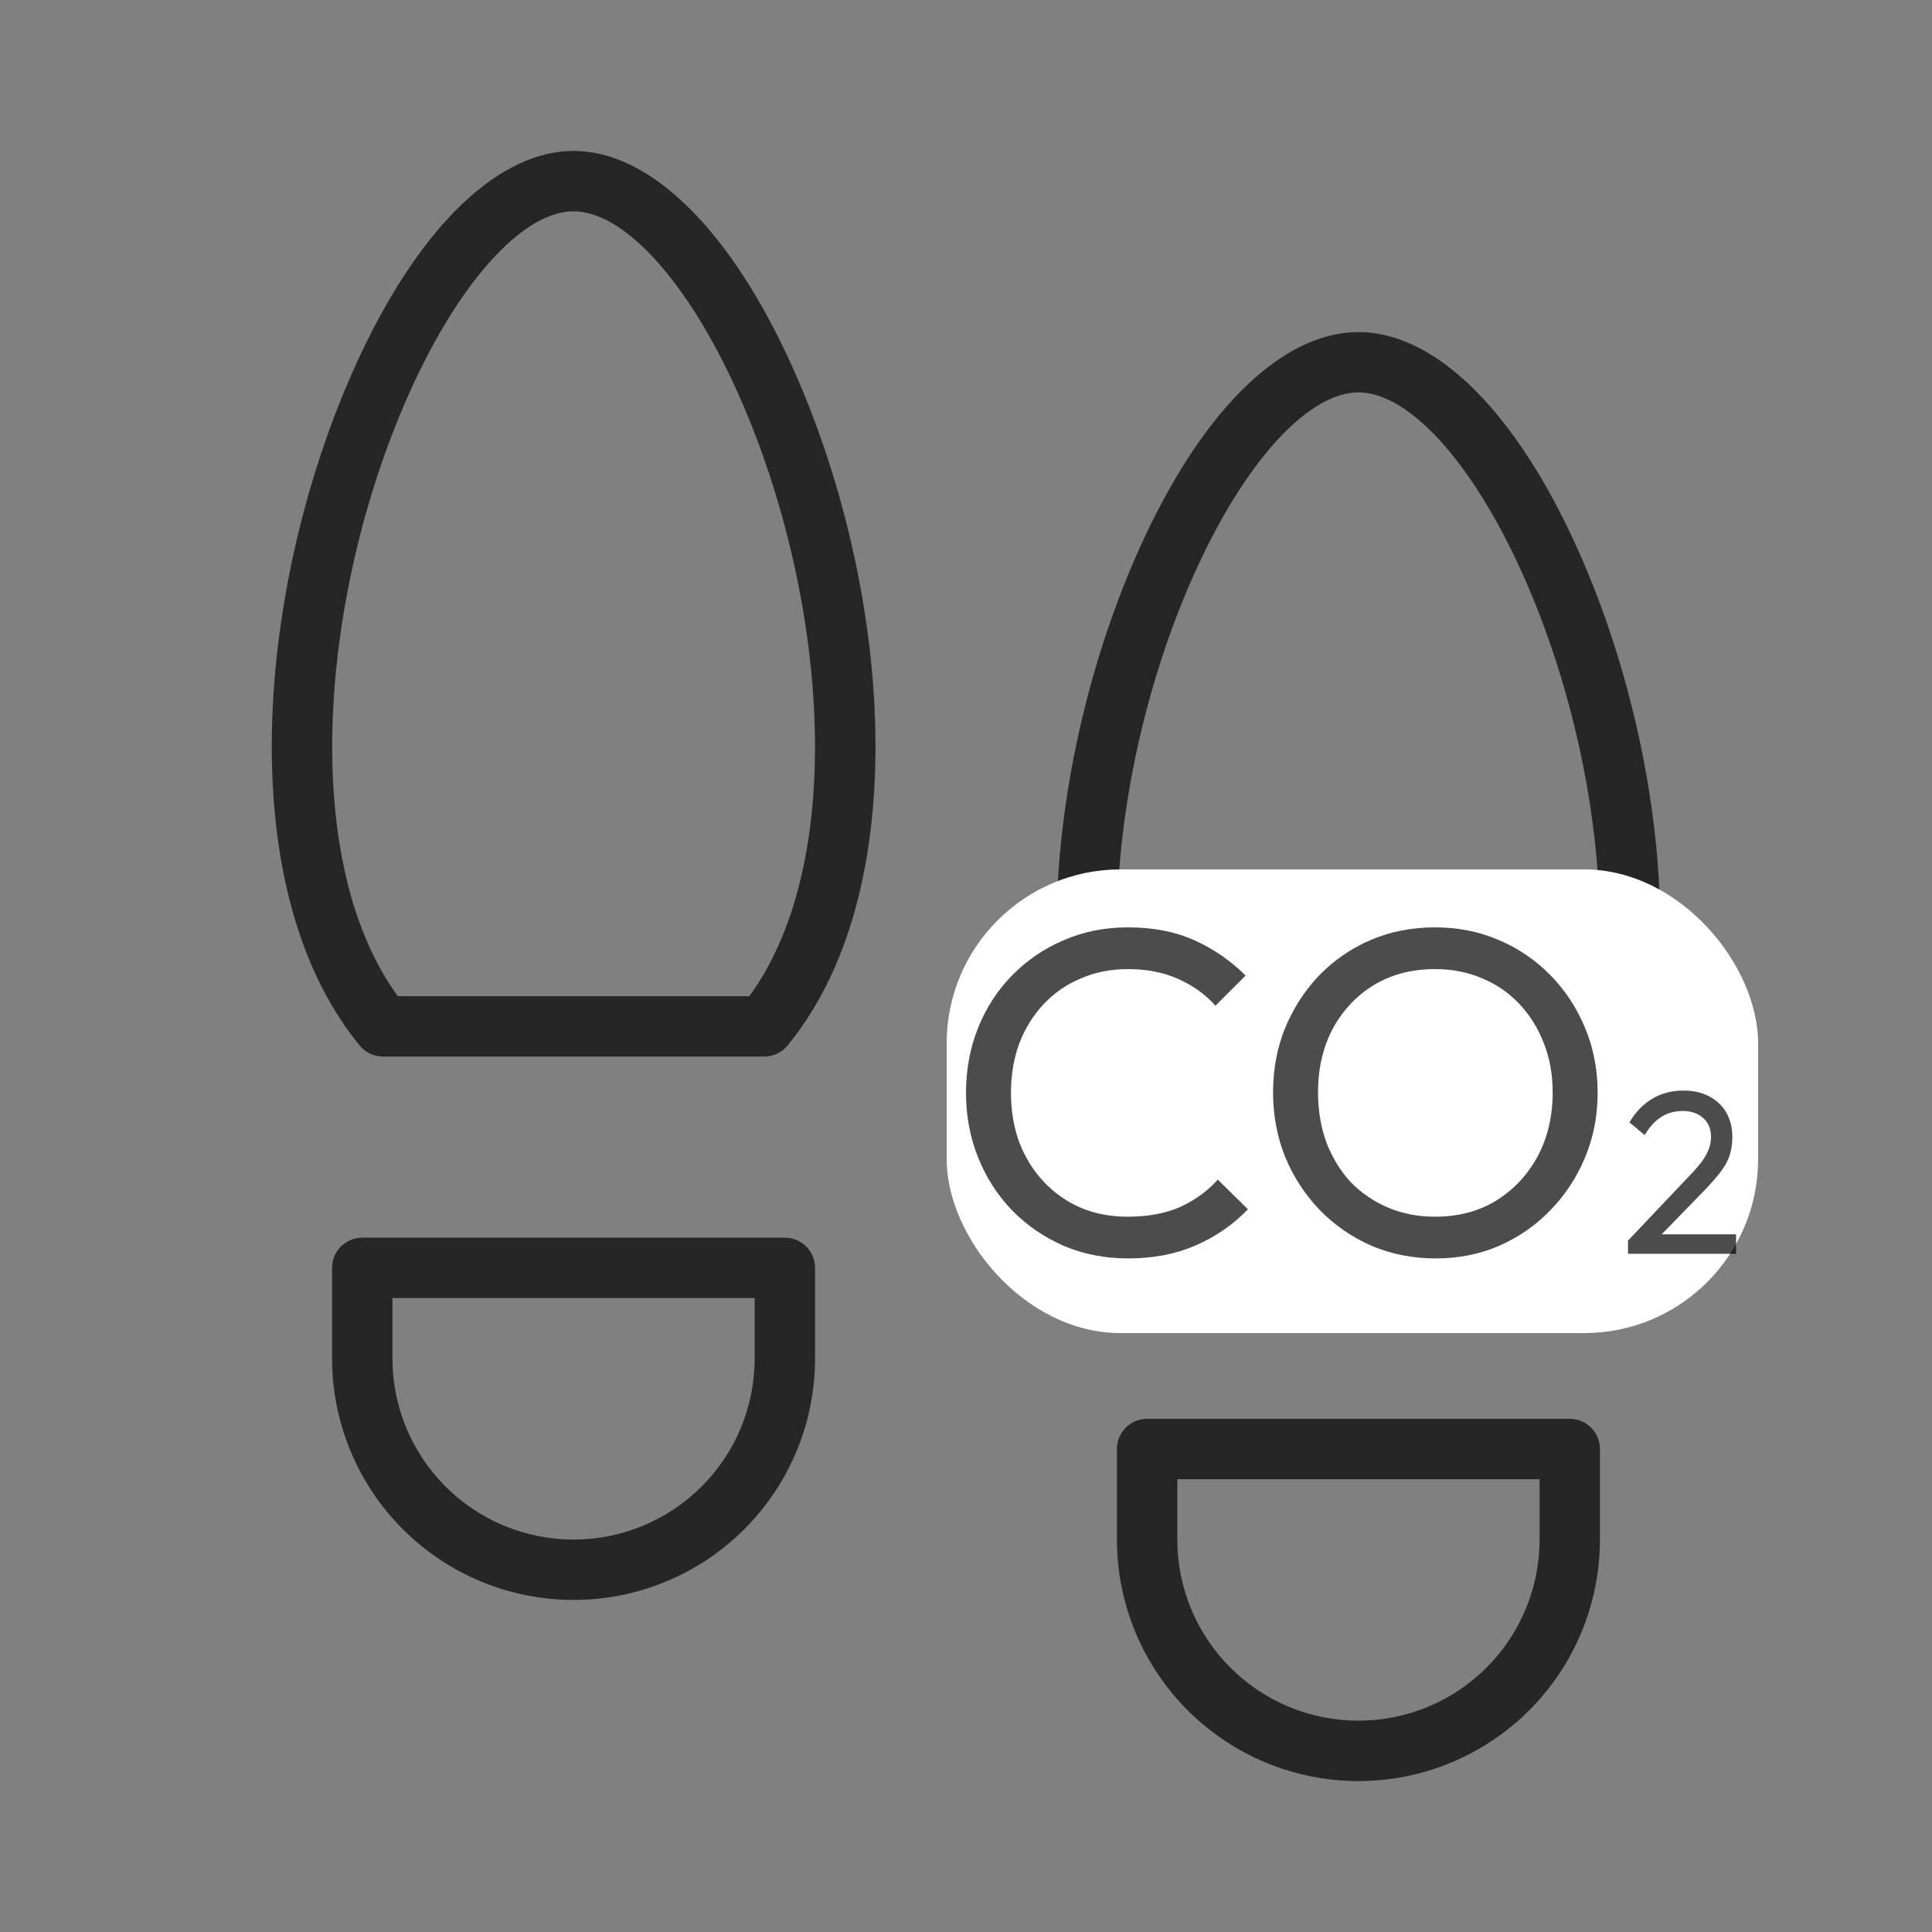
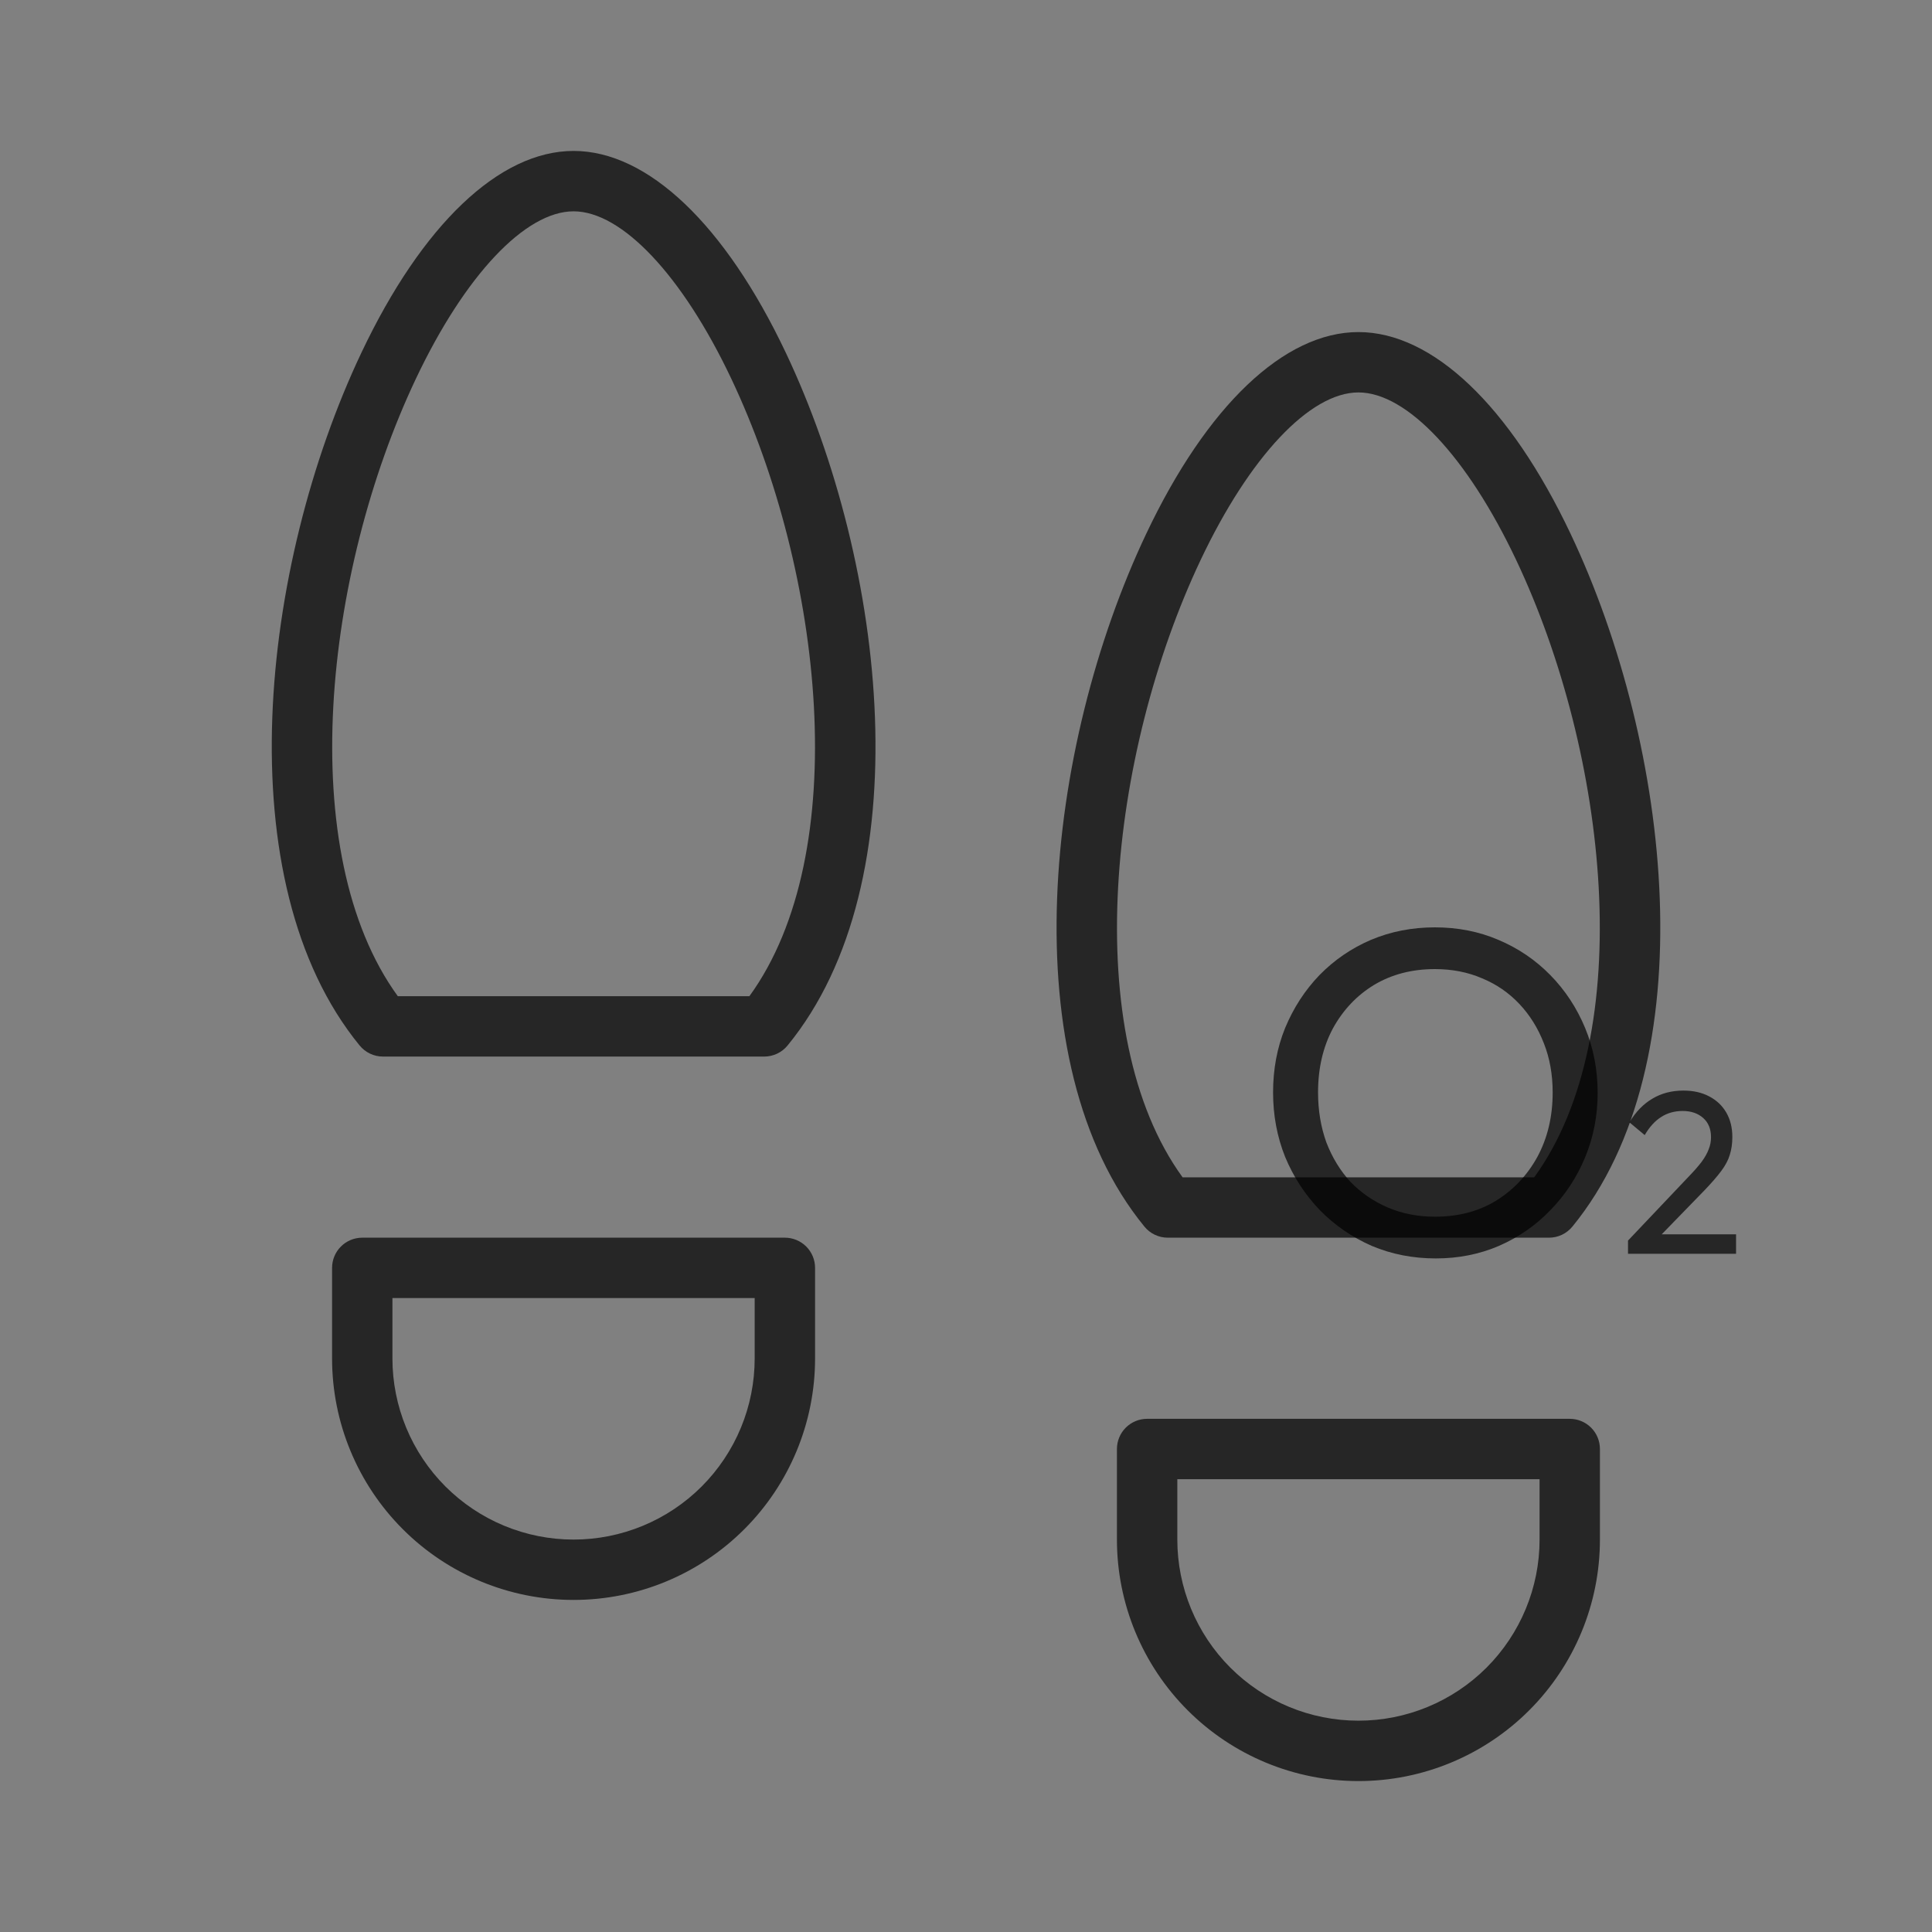
<svg xmlns="http://www.w3.org/2000/svg" width="100" height="100" viewBox="0 0 100 100" fill="none">
  <rect x="0" y="0" width="100" height="100" fill="#808080" stroke="none" />
  <path d="M81.25 73.438H59.375C58.961 73.438 58.563 73.602 58.27 73.895C57.977 74.188 57.812 74.586 57.812 75V79.688C57.812 83.003 59.13 86.182 61.474 88.526C63.818 90.871 66.997 92.188 70.312 92.188C73.628 92.188 76.807 90.871 79.151 88.526C81.496 86.182 82.812 83.003 82.812 79.688V75C82.812 74.586 82.648 74.188 82.355 73.895C82.062 73.602 81.664 73.438 81.25 73.438ZM79.688 79.688C79.688 82.174 78.7 84.558 76.942 86.317C75.183 88.075 72.799 89.062 70.312 89.062C67.826 89.062 65.442 88.075 63.683 86.317C61.925 84.558 60.938 82.174 60.938 79.688V76.562H79.688V79.688ZM40.625 64.062H18.75C18.336 64.062 17.938 64.227 17.645 64.52C17.352 64.813 17.188 65.211 17.188 65.625V70.312C17.188 73.628 18.505 76.807 20.849 79.151C23.193 81.496 26.372 82.812 29.688 82.812C33.003 82.812 36.182 81.496 38.526 79.151C40.87 76.807 42.188 73.628 42.188 70.312V65.625C42.188 65.211 42.023 64.813 41.73 64.52C41.437 64.227 41.039 64.062 40.625 64.062ZM39.062 70.312C39.062 71.544 38.82 72.763 38.349 73.9C37.878 75.038 37.187 76.071 36.317 76.942C35.446 77.812 34.413 78.503 33.275 78.974C32.138 79.445 30.919 79.688 29.688 79.688C28.456 79.688 27.237 79.445 26.1 78.974C24.962 78.503 23.929 77.812 23.058 76.942C22.188 76.071 21.497 75.038 21.026 73.9C20.555 72.763 20.312 71.544 20.312 70.312V67.188H39.062V70.312ZM29.688 7.812C25.852 7.812 21.848 11.621 18.703 18.262C13.473 29.305 11.672 45.625 18.613 54.113C18.76 54.293 18.945 54.438 19.154 54.537C19.363 54.636 19.592 54.688 19.824 54.688H39.555C39.786 54.688 40.015 54.636 40.225 54.537C40.434 54.438 40.619 54.293 40.766 54.113C47.715 45.625 45.906 29.305 40.676 18.262C37.531 11.621 33.527 7.812 29.688 7.812ZM38.789 51.562H20.59C15.199 44.141 16.766 29.656 21.527 19.602C24.059 14.258 27.184 10.938 29.688 10.938C32.191 10.938 35.32 14.258 37.852 19.602C42.613 29.656 44.18 44.141 38.789 51.562ZM60.445 64.062H80.176C80.408 64.063 80.636 64.011 80.846 63.912C81.055 63.812 81.24 63.668 81.387 63.488C88.336 55 86.527 38.68 81.297 27.637C78.152 20.996 74.148 17.188 70.312 17.188C66.477 17.188 62.469 20.996 59.324 27.637C54.094 38.68 52.293 55 59.234 63.488C59.381 63.668 59.566 63.812 59.775 63.912C59.985 64.011 60.214 64.063 60.445 64.062ZM62.148 28.977C64.68 23.633 67.805 20.312 70.312 20.312C72.82 20.312 75.941 23.633 78.473 28.977C83.234 39.031 84.801 53.516 79.41 60.938H61.211C55.82 53.516 57.387 39.031 62.148 28.977Z" fill="black" fill-opacity="0.7" />
-   <rect x="49" y="45" width="42" height="24" rx="9" fill="white" />
-   <path d="M58.4 65.136C57.2 65.136 56.088 64.92 55.064 64.488C54.04 64.04 53.144 63.424 52.376 62.64C51.624 61.856 51.04 60.944 50.624 59.904C50.208 58.864 50 57.752 50 56.568C50 55.368 50.208 54.248 50.624 53.208C51.04 52.168 51.624 51.264 52.376 50.496C53.144 49.712 54.032 49.104 55.04 48.672C56.064 48.224 57.176 48 58.376 48C59.688 48 60.84 48.224 61.832 48.672C62.824 49.12 63.704 49.728 64.472 50.496L62.912 52.056C62.384 51.464 61.736 51 60.968 50.664C60.216 50.328 59.352 50.16 58.376 50.16C57.496 50.16 56.688 50.32 55.952 50.64C55.216 50.944 54.576 51.384 54.032 51.96C53.488 52.536 53.064 53.216 52.76 54C52.472 54.784 52.328 55.64 52.328 56.568C52.328 57.496 52.472 58.352 52.76 59.136C53.064 59.92 53.488 60.6 54.032 61.176C54.576 61.752 55.216 62.2 55.952 62.52C56.688 62.824 57.496 62.976 58.376 62.976C59.416 62.976 60.32 62.808 61.088 62.472C61.856 62.12 62.504 61.648 63.032 61.056L64.592 62.592C63.824 63.392 62.92 64.016 61.88 64.464C60.856 64.912 59.696 65.136 58.4 65.136Z" fill="black" fill-opacity="0.7" />
  <path d="M74.318 65.136C73.134 65.136 72.03 64.92 71.006 64.488C69.982 64.04 69.086 63.424 68.318 62.64C67.55 61.84 66.95 60.92 66.518 59.88C66.102 58.84 65.894 57.728 65.894 56.544C65.894 55.344 66.102 54.232 66.518 53.208C66.95 52.168 67.542 51.256 68.294 50.472C69.062 49.688 69.95 49.08 70.958 48.648C71.982 48.216 73.086 48 74.27 48C75.454 48 76.55 48.216 77.558 48.648C78.582 49.08 79.478 49.688 80.246 50.472C81.014 51.256 81.614 52.168 82.046 53.208C82.478 54.248 82.694 55.368 82.694 56.568C82.694 57.752 82.478 58.864 82.046 59.904C81.614 60.944 81.014 61.856 80.246 62.64C79.494 63.424 78.606 64.04 77.582 64.488C76.574 64.92 75.486 65.136 74.318 65.136ZM74.27 62.976C75.47 62.976 76.518 62.704 77.414 62.16C78.326 61.6 79.046 60.84 79.574 59.88C80.102 58.904 80.366 57.792 80.366 56.544C80.366 55.616 80.214 54.768 79.91 54C79.606 53.216 79.182 52.536 78.638 51.96C78.094 51.384 77.454 50.944 76.718 50.64C75.982 50.32 75.166 50.16 74.27 50.16C73.086 50.16 72.038 50.432 71.126 50.976C70.23 51.52 69.518 52.272 68.99 53.232C68.478 54.192 68.222 55.296 68.222 56.544C68.222 57.472 68.366 58.336 68.654 59.136C68.958 59.92 69.374 60.6 69.902 61.176C70.446 61.736 71.086 62.176 71.822 62.496C72.574 62.816 73.39 62.976 74.27 62.976Z" fill="black" fill-opacity="0.7" />
  <path d="M84.266 64.212L87.338 60.972C87.65 60.652 87.894 60.376 88.07 60.144C88.246 59.904 88.37 59.684 88.442 59.484C88.522 59.284 88.562 59.076 88.562 58.86C88.562 58.436 88.426 58.104 88.154 57.864C87.882 57.624 87.53 57.504 87.098 57.504C86.674 57.504 86.302 57.608 85.982 57.816C85.662 58.016 85.378 58.328 85.13 58.752L84.338 58.092C84.666 57.548 85.062 57.14 85.526 56.868C85.99 56.588 86.526 56.448 87.134 56.448C87.646 56.448 88.09 56.548 88.466 56.748C88.85 56.948 89.146 57.228 89.354 57.588C89.562 57.948 89.666 58.368 89.666 58.848C89.666 59.192 89.622 59.5 89.534 59.772C89.454 60.044 89.306 60.324 89.09 60.612C88.882 60.892 88.59 61.228 88.214 61.62L85.73 64.176L84.266 64.212ZM84.266 64.896V64.212L85.226 63.888H89.858V64.896H84.266Z" fill="black" fill-opacity="0.7" />
</svg>